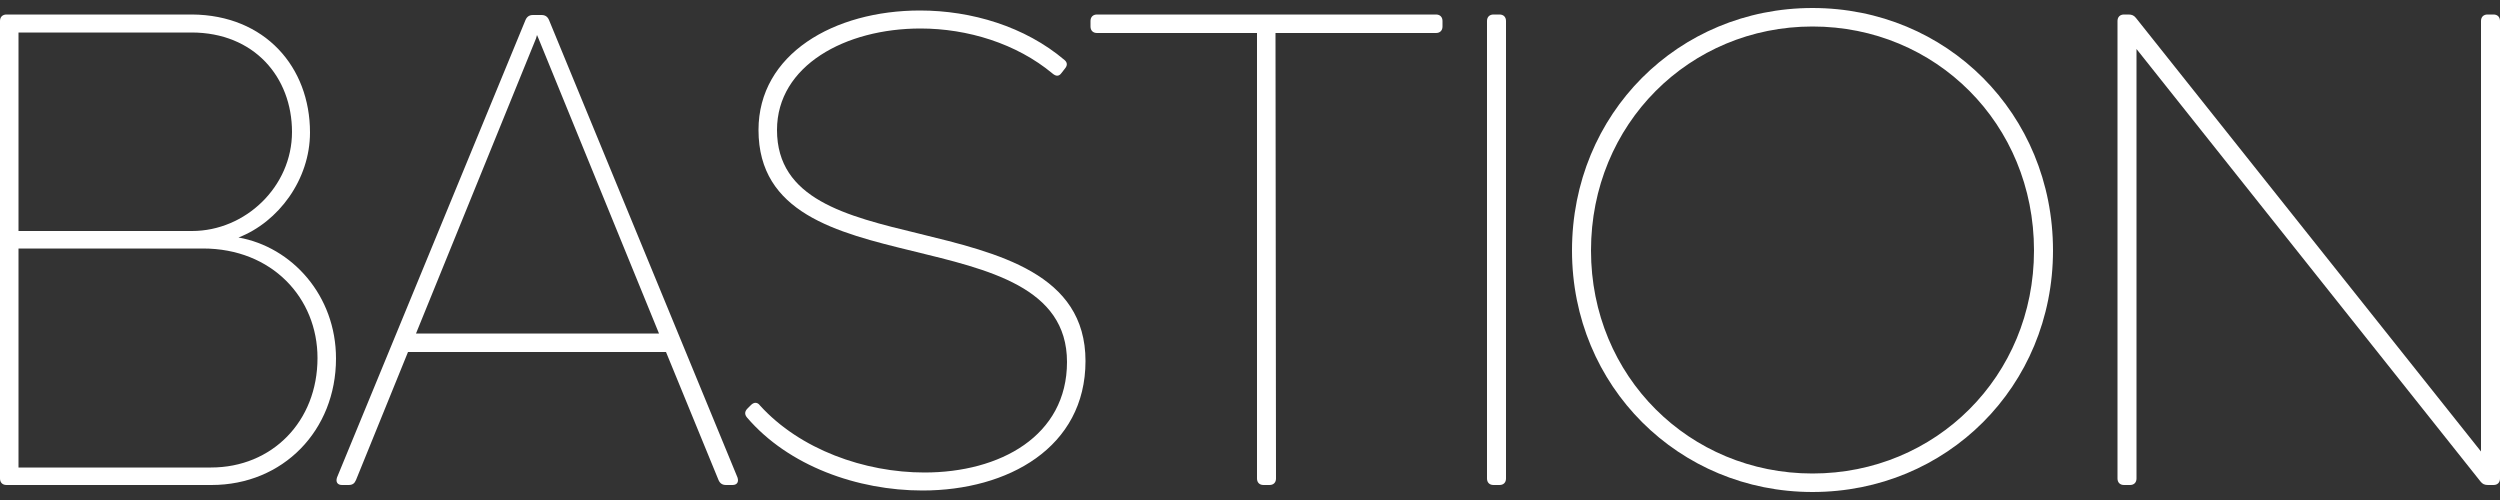
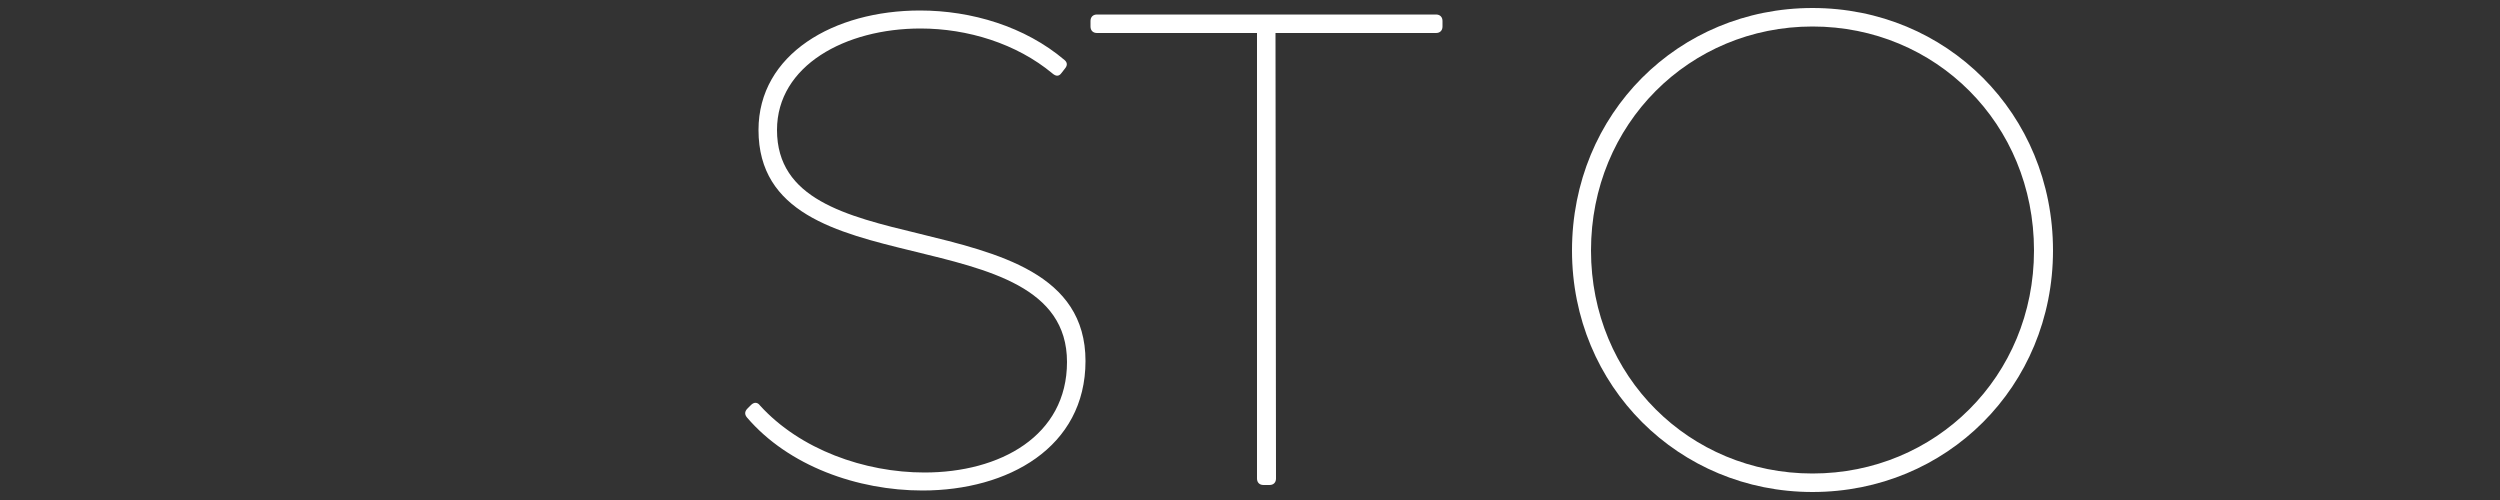
<svg xmlns="http://www.w3.org/2000/svg" version="1.1" id="Слой_1" x="0px" y="0px" viewBox="0 0 500 100" style="enable-background:new 0 0 500 100;" xml:space="preserve">
  <rect x="0" y="0" width="500" height="100" fill="#333333" stroke="none" />
  <style type="text/css">
	.st0{fill:#FFFFFF;}
</style>
  <g>
    <g>
-       <path class="st0" d="M1.3,97C0.5,97,0,96.5,0,95.7V4.2c0-0.8,0.5-1.3,1.3-1.3h37.1C53,3,62,13.4,62,26.5c0,9.4-6.3,17.9-14.3,21    c10.7,1.9,19.5,11.6,19.5,24.2C67.2,86.1,56.6,97,42.3,97H1.3z M3.7,46.2h34.7c10.7,0,20-8.9,20-19.8c0-11-7.6-19.9-20.1-19.9H3.7    V46.2z M3.7,93.5h38.5c12.2,0,21.3-9.2,21.3-21.9c0-12-9.1-21.9-22.9-21.9H3.7V93.5z" />
-       <path class="st0" d="M147.5,95.5c0.3,0.9-0.1,1.5-1,1.5h-1.3c-0.7,0-1.2-0.3-1.5-1l-10.5-25.6H81.6L71.2,96c-0.3,0.7-0.7,1-1.5,1    h-1.3c-0.9,0-1.3-0.6-1-1.5L105.1,4c0.3-0.7,0.8-1,1.5-1h1.7c0.7,0,1.2,0.3,1.5,1L147.5,95.5z M83.2,66.7h48.6l-24.1-59L107.4,7    l-0.2,0.7L83.2,66.7z" />
      <path class="st0" d="M149.4,83.5c-0.5-0.6-0.5-1.2,0.1-1.8l0.7-0.7c0.6-0.6,1.3-0.6,1.8,0.1c8,8.8,20.9,13.4,32.9,13.4    c15.1,0,28.5-7.3,28.5-22.1c0-15-15.8-18.5-30.9-22.2c-15.2-3.7-30.8-7.6-30.8-24.2c0-15.2,15.1-23.9,32.3-23.9    c10.3,0,21,3.2,28.9,9.9c0.6,0.5,0.6,1.1,0.1,1.7l-0.7,0.9c-0.5,0.7-1.1,0.7-1.8,0.1c-7.2-6-17-9-26.4-9c-15,0-28.7,7.4-28.7,20.3    c0,13.8,13.8,17.2,28.3,20.7c15.9,3.9,33.4,8,33.4,25.5c0,17.3-15.5,25.9-32.6,25.9C171.5,98.1,157.7,93.2,149.4,83.5z" />
      <path class="st0" d="M255.2,95.7c0,0.8-0.5,1.3-1.3,1.3h-1.2c-0.8,0-1.3-0.5-1.3-1.3V6.6h-32c-0.8,0-1.3-0.5-1.3-1.3V4.2    c0-0.8,0.5-1.3,1.3-1.3h67.8c0.8,0,1.3,0.5,1.3,1.3v1.1c0,0.8-0.5,1.3-1.3,1.3h-32.1L255.2,95.7L255.2,95.7z" />
-       <path class="st0" d="M301.2,95.7c0,0.8-0.5,1.3-1.3,1.3h-1.2c-0.8,0-1.3-0.5-1.3-1.3V4.2c0-0.8,0.5-1.3,1.3-1.3h1.2    c0.8,0,1.3,0.5,1.3,1.3V95.7z" />
      <path class="st0" d="M314.4,50.1c0-27.4,21.3-48.5,48.1-48.5c26.8,0,48.1,21.1,48.1,48.5c0,27.2-21.3,48.3-48.1,48.3    C335.8,98.4,314.4,77.3,314.4,50.1z M406.8,50.1c0-25.4-19.7-44.8-44.3-44.8c-24.6,0-44.3,19.5-44.3,44.8    c0,25.2,19.7,44.6,44.3,44.6C387.1,94.7,406.8,75.3,406.8,50.1z" />
-       <path class="st0" d="M427.3,95.7c0,0.8-0.5,1.3-1.3,1.3h-1.2c-0.8,0-1.3-0.5-1.3-1.3V4.2c0-0.8,0.5-1.3,1.3-1.3h0.9    c0.7,0,1.1,0.2,1.5,0.7l69,86.7V4.2c0-0.8,0.5-1.3,1.3-1.3h1.2c0.8,0,1.3,0.5,1.3,1.3v91.5c0,0.8-0.5,1.3-1.3,1.3h-1.1    c-0.7,0-1.1-0.2-1.5-0.7L427.3,9.8V95.7z" />
    </g>
  </g>
</svg>